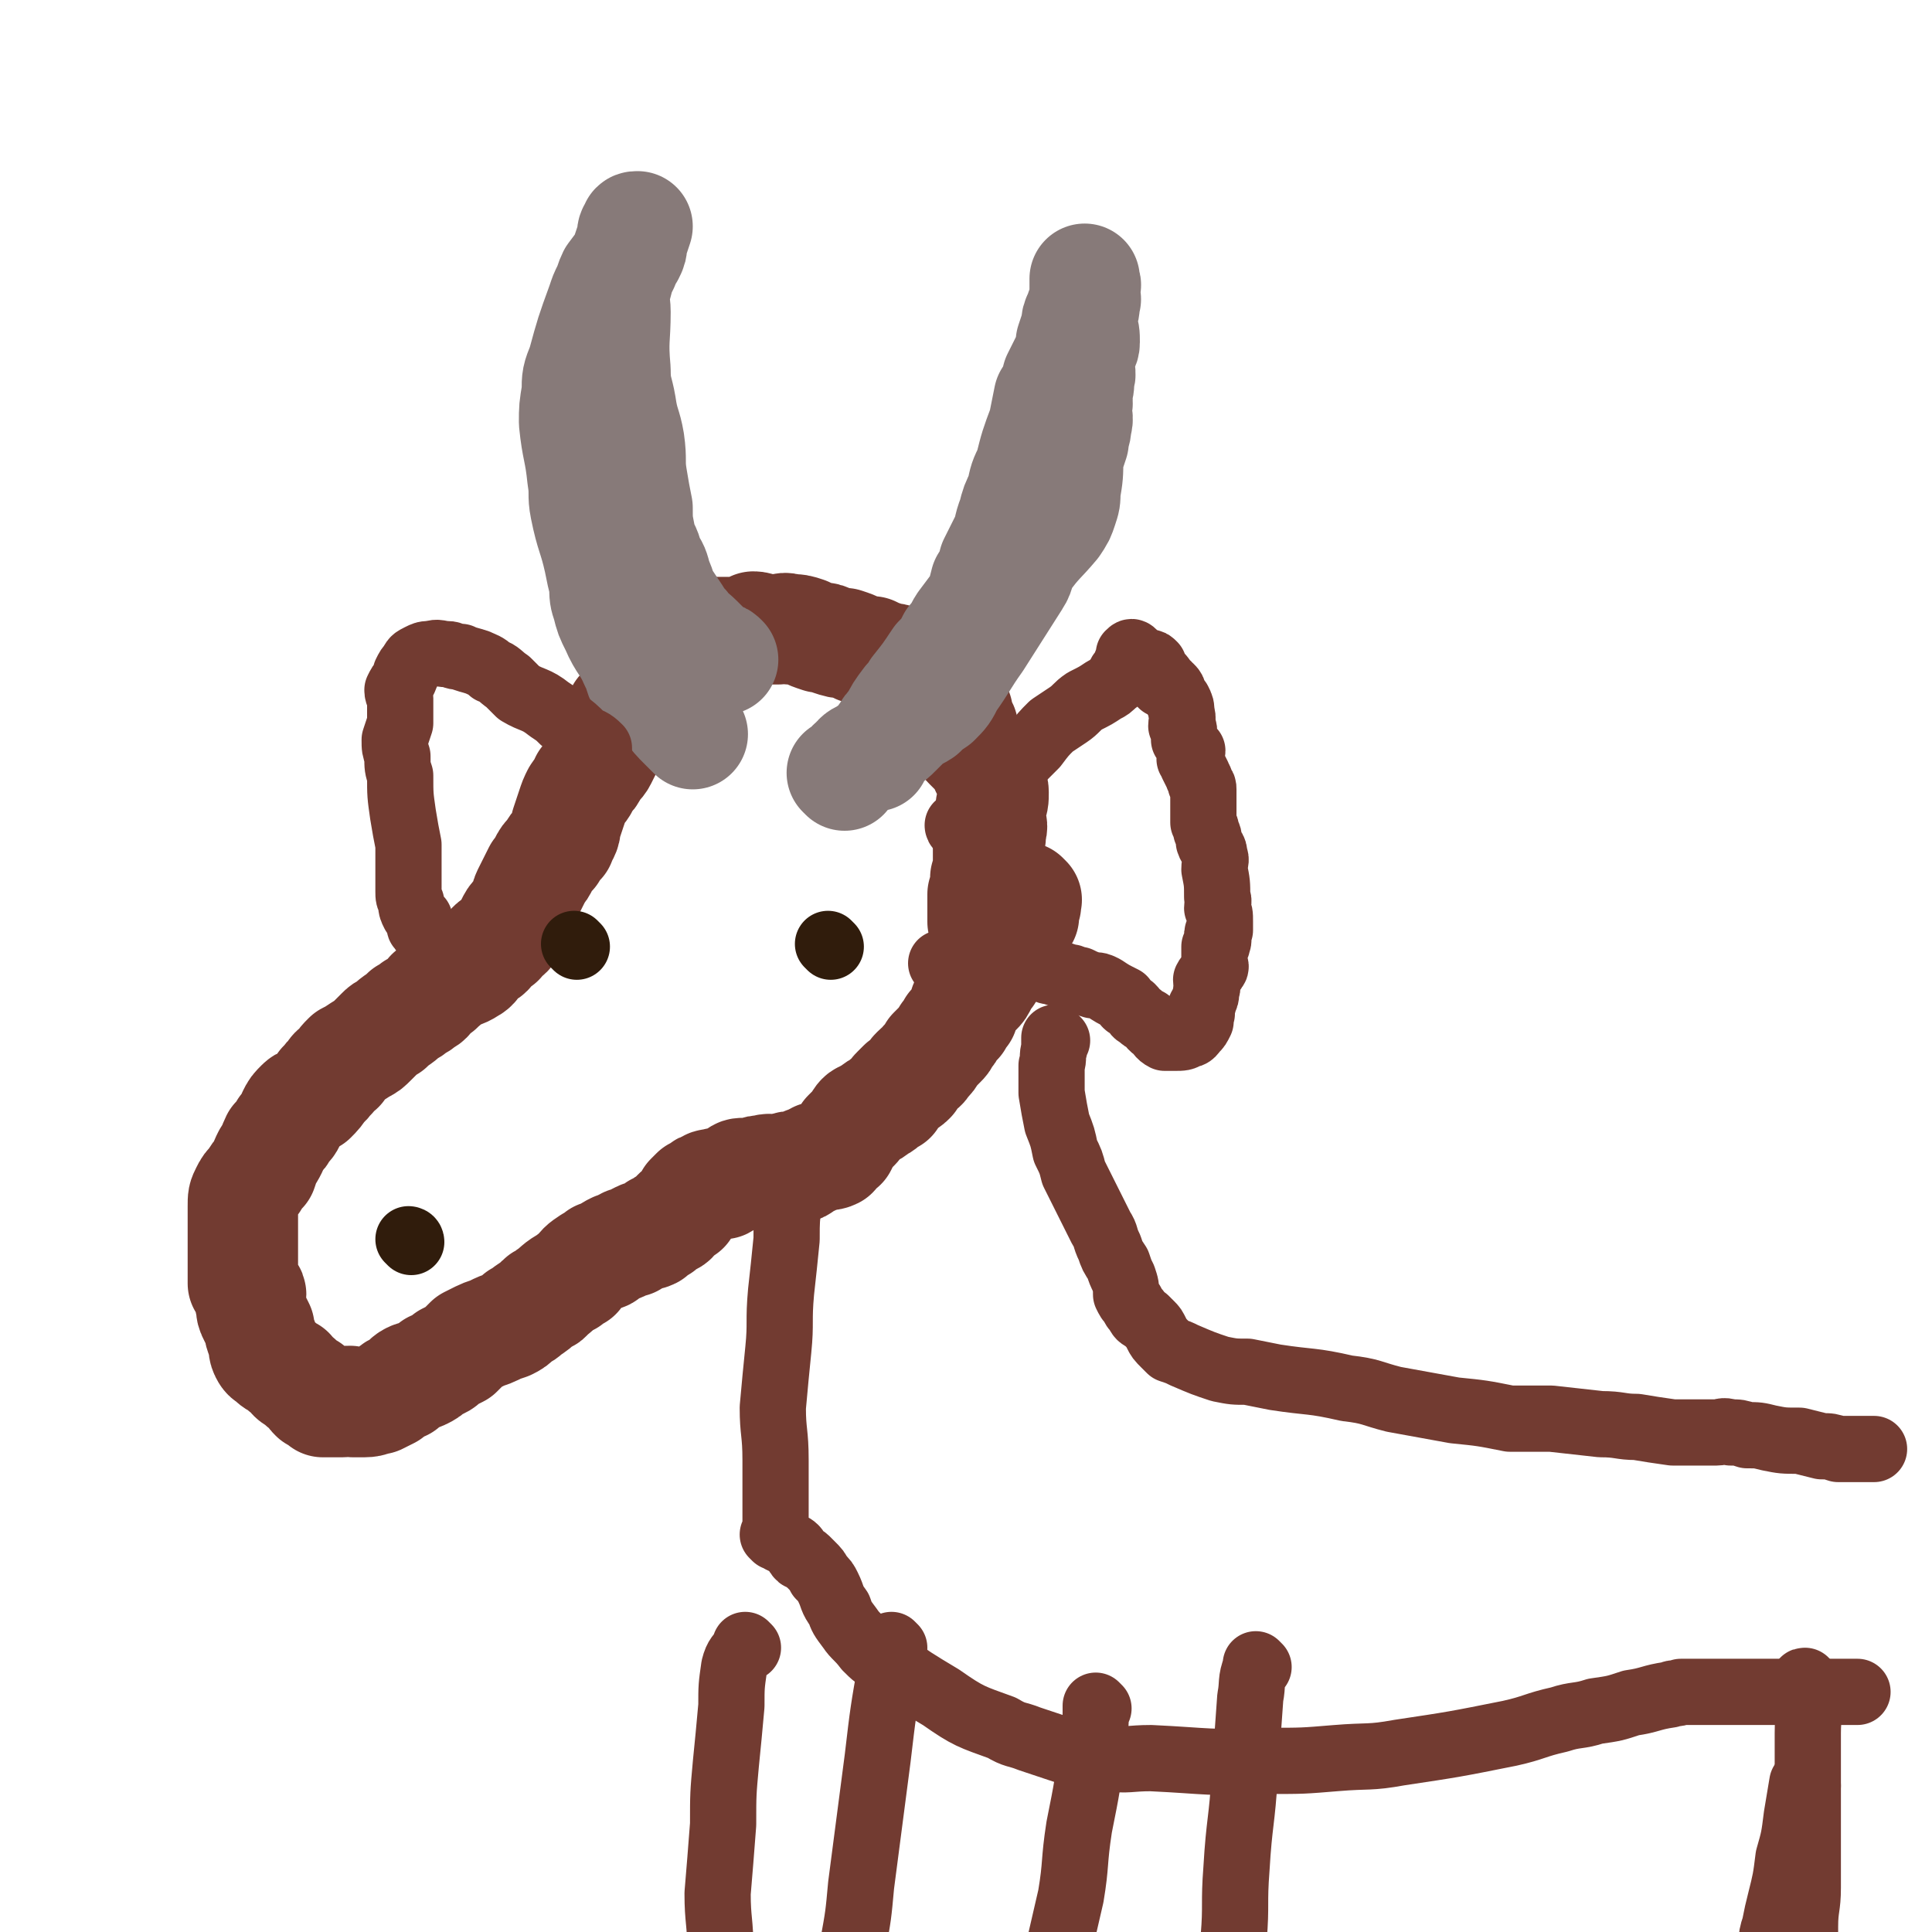
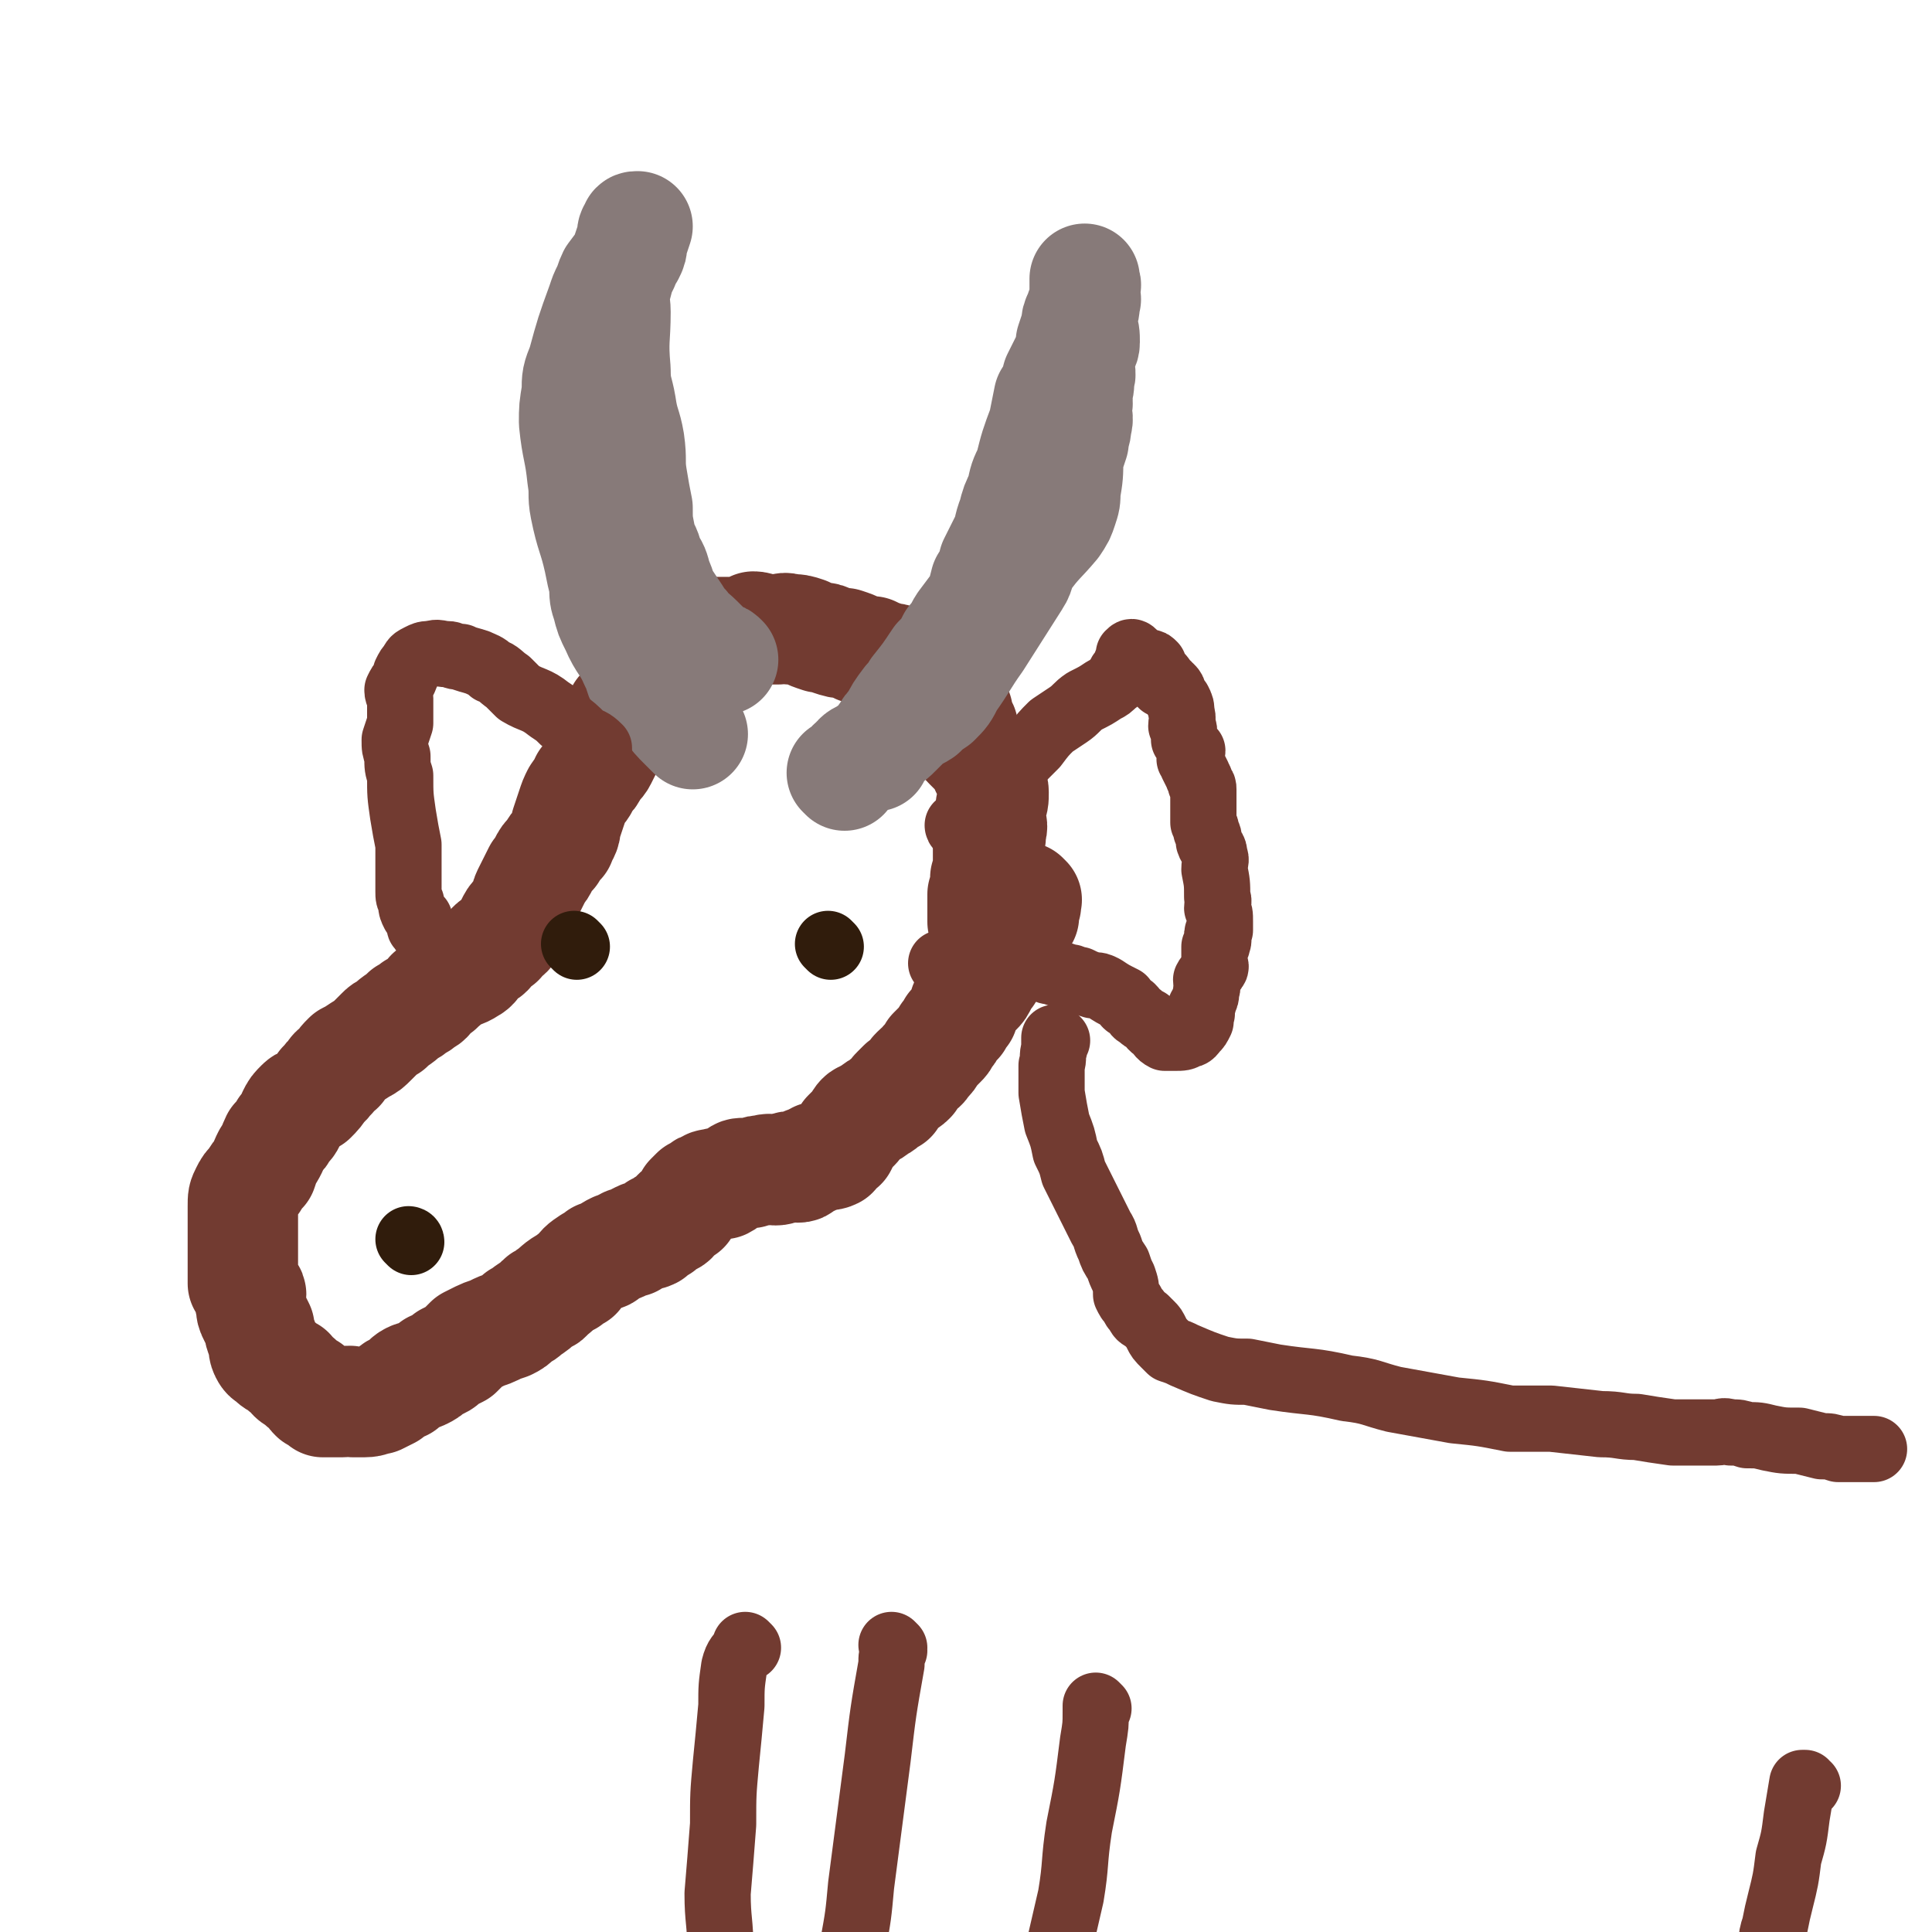
<svg xmlns="http://www.w3.org/2000/svg" viewBox="0 0 700 700" version="1.1">
  <g fill="none" stroke="#723B31" stroke-width="40" stroke-linecap="round" stroke-linejoin="round">
    <path d="M372,326c0,0 -1,-1 -1,-1 0,0 0,0 0,1 0,0 0,0 0,0 1,0 0,-1 0,-1 0,0 0,0 0,1 0,0 0,0 0,0 1,0 0,-1 0,-1 0,0 0,1 0,1 1,2 1,2 0,3 0,1 0,2 0,3 -1,1 -1,1 -2,3 -1,3 -1,3 -2,5 -3,4 -3,3 -6,6 -1,1 -1,2 -2,3 -1,2 0,2 -1,4 -1,1 -1,1 -2,3 -1,2 -1,2 -2,3 -1,1 -1,1 -3,3 0,0 -1,0 -1,1 -1,2 -1,2 -1,4 -1,1 -1,1 -2,3 -1,1 -1,1 -2,2 -1,2 -1,2 -2,3 -1,2 -1,2 -2,3 -2,2 -2,2 -3,3 -1,2 -1,2 -3,4 -1,2 -1,1 -3,3 -1,1 -1,1 -2,3 -1,1 -1,1 -3,2 -1,1 -1,1 -2,2 -1,1 -1,1 -2,3 -2,1 -2,1 -3,2 -1,1 -2,1 -3,2 -1,1 -2,1 -3,2 -1,1 -1,0 -2,1 -1,1 -1,2 -2,3 -1,1 -1,1 -3,3 -1,2 -1,2 -2,4 -2,1 -2,2 -3,3 -2,1 -2,0 -4,1 -2,0 -2,0 -3,1 -2,1 -2,1 -3,1 -2,1 -1,2 -3,2 -2,0 -2,-1 -4,0 -2,0 -2,1 -4,1 -2,0 -2,-1 -4,0 -2,0 -2,0 -5,1 -1,0 -1,0 -2,0 -2,0 -2,0 -3,1 -3,1 -3,2 -5,3 -2,0 -2,-1 -3,0 -2,0 -2,0 -3,1 -1,0 -1,0 -2,1 -1,1 -1,1 -2,1 -1,1 -1,1 -2,2 0,1 0,1 -1,2 -1,1 -1,1 -1,2 -2,1 -2,1 -3,2 -1,1 -1,2 -2,2 -1,1 -2,1 -3,2 -1,1 -1,1 -2,1 -1,1 -1,1 -2,2 -2,1 -2,0 -4,1 -2,1 -2,1 -3,2 -2,0 -2,0 -3,1 -2,1 -2,1 -3,1 -2,1 -2,1 -3,2 -1,1 -1,1 -3,1 -1,1 -1,1 -3,2 -3,2 -3,2 -5,5 -2,1 -2,1 -3,2 -4,2 -4,3 -7,5 -1,2 -2,1 -3,2 -2,2 -2,2 -5,4 -1,1 -1,1 -3,2 -2,2 -2,2 -4,3 -3,1 -3,1 -5,2 -2,1 -3,1 -5,2 -2,1 -2,1 -4,2 -2,2 -2,2 -4,4 -2,1 -2,1 -4,2 -2,2 -2,2 -5,3 -2,2 -2,2 -4,3 -2,1 -2,0 -4,1 -2,1 -2,2 -3,3 -3,1 -3,1 -5,3 -2,1 -2,1 -4,2 -2,0 -2,1 -5,1 -2,0 -2,0 -4,0 -2,-1 -2,0 -4,0 -2,0 -2,0 -4,0 -1,0 -1,0 -3,0 -1,-1 -1,-1 -3,-2 -1,-1 -1,-1 -2,-3 -2,-1 -2,-1 -4,-3 -2,-1 -2,-1 -3,-3 -2,-1 -2,-1 -3,-2 -1,-1 -2,-1 -3,-2 -2,-2 -2,-1 -3,-3 -1,-2 0,-3 -1,-5 -1,-2 -1,-2 -1,-4 -1,-2 -1,-2 -2,-4 -1,-2 -1,-2 -1,-4 -1,-2 0,-2 0,-4 0,-1 -1,0 -1,-1 -1,-2 -1,-2 -2,-3 0,-4 0,-4 0,-7 0,-3 0,-3 0,-5 0,-3 0,-3 0,-6 0,-3 0,-3 0,-6 0,-2 0,-2 0,-4 0,-3 0,-3 1,-5 1,-2 1,-2 3,-4 1,-2 1,-2 3,-4 1,-3 1,-3 2,-5 2,-3 2,-4 3,-6 2,-2 2,-2 3,-4 2,-2 2,-2 3,-5 1,-2 1,-2 3,-4 1,-1 2,-1 4,-2 2,-2 2,-2 4,-5 2,-1 1,-2 3,-3 1,-2 1,-2 3,-3 1,-2 1,-2 3,-4 2,-1 2,-1 5,-3 2,-1 2,-1 4,-3 1,-1 1,-1 3,-3 1,-1 1,-1 3,-2 3,-3 3,-2 6,-5 2,-1 2,-1 3,-2 2,-1 2,-1 3,-2 2,-1 2,-1 3,-3 2,-1 1,-1 3,-2 1,-2 2,-1 3,-3 1,0 1,-1 2,-1 3,-2 3,-1 6,-3 2,-1 2,-2 3,-3 1,-1 1,-1 2,-2 2,-1 2,-1 3,-3 1,-1 1,-1 3,-2 1,-2 2,-2 3,-3 1,-2 1,-2 1,-3 1,-2 1,-2 2,-3 1,-2 2,-1 3,-3 1,-2 0,-3 1,-5 1,-2 1,-2 2,-4 1,-2 1,-2 2,-4 1,-1 1,-1 2,-3 1,-2 1,-2 3,-4 1,-2 1,-2 3,-4 1,-3 2,-3 2,-6 1,-3 1,-3 2,-6 1,-3 1,-3 2,-5 2,-3 2,-2 3,-5 2,-2 2,-2 3,-4 1,-2 2,-2 3,-4 1,-2 1,-2 2,-4 1,-2 0,-3 1,-5 1,-1 1,-1 2,-2 0,-1 0,-2 1,-3 1,-1 1,-2 1,-3 2,-1 2,-1 3,-3 2,-1 2,-1 3,-3 2,-2 2,-2 3,-4 1,-2 1,-2 3,-4 3,-3 3,-3 7,-6 2,-2 2,-1 4,-3 2,-1 2,-2 4,-3 1,-1 0,-2 2,-3 2,-1 2,0 4,0 3,0 3,0 5,0 3,0 3,0 6,0 2,-1 2,-1 4,-2 2,0 2,1 5,1 2,0 2,0 4,0 2,0 2,-1 4,0 3,0 3,0 6,1 2,1 2,1 5,2 2,0 2,0 4,1 3,1 3,1 5,1 3,1 3,1 5,2 3,1 3,1 5,1 2,1 2,1 5,2 2,1 2,0 4,1 2,1 2,1 3,2 2,1 2,1 3,2 4,3 4,3 7,5 3,3 2,3 5,5 1,1 1,1 3,3 0,1 0,1 1,2 0,2 0,2 1,4 1,2 1,1 1,3 1,1 0,1 1,3 0,1 0,1 1,2 2,2 2,2 3,3 2,2 2,3 3,5 1,2 1,2 2,4 0,3 1,3 1,5 0,3 0,3 -1,5 0,2 0,2 0,4 0,3 1,3 0,5 0,3 0,3 -1,6 0,3 0,3 0,6 0,3 0,3 -1,5 0,3 0,3 -1,6 0,2 0,2 0,4 0,2 0,2 0,4 0,1 0,1 0,2 0,0 0,0 0,0 " />
  </g>
  <g fill="none" stroke="#877A79" stroke-width="40" stroke-linecap="round" stroke-linejoin="round">
    <path d="M306,281c0,0 -1,-1 -1,-1 0,0 0,0 1,1 0,0 0,0 0,0 0,0 -1,-1 -1,-1 0,0 0,0 1,1 0,0 0,0 0,0 0,0 -1,-1 -1,-1 0,0 0,0 1,1 0,0 0,0 0,0 0,-1 0,-1 1,-2 1,-1 1,-2 3,-3 1,-2 2,-2 4,-3 1,-1 1,-1 3,-2 2,-1 2,-1 4,-3 2,-1 2,-1 4,-3 2,-2 2,-2 4,-4 2,-2 2,-1 5,-3 2,-2 2,-2 5,-4 3,-3 3,-3 5,-7 5,-7 5,-8 10,-15 7,-11 7,-11 14,-22 2,-3 1,-4 3,-7 5,-7 6,-7 11,-13 2,-3 2,-3 3,-6 1,-3 1,-3 1,-6 1,-6 1,-6 1,-12 1,-3 1,-3 2,-6 0,-3 1,-3 1,-6 1,-3 0,-3 0,-6 1,-3 0,-3 0,-5 1,-3 1,-3 1,-6 1,-2 0,-2 0,-4 0,-3 0,-3 0,-5 1,-2 2,-2 2,-4 0,-3 0,-3 -1,-6 0,-2 0,-2 0,-4 1,-2 1,-2 1,-5 1,-1 0,-1 0,-2 0,-2 0,-2 0,-3 0,0 0,0 0,-1 0,-1 0,-1 0,-2 0,0 0,1 0,1 0,0 0,0 0,0 0,0 0,0 0,1 0,0 1,0 0,1 0,3 0,3 0,5 -1,2 -1,2 -2,5 -1,2 -1,2 -1,4 -1,3 -1,3 -2,6 0,2 0,2 -1,5 -2,4 -2,4 -4,8 -1,4 -1,4 -3,7 -1,5 -1,5 -2,10 -3,8 -3,8 -5,16 -2,4 -2,4 -3,9 -2,4 -2,4 -3,8 -2,5 -1,5 -3,9 -2,4 -2,4 -4,8 -1,4 -1,4 -3,7 -1,4 -1,4 -2,7 -3,4 -3,4 -6,8 -2,3 -1,3 -4,6 -2,4 -2,4 -5,7 -4,6 -4,6 -8,11 -1,2 -1,2 -3,4 -3,4 -3,4 -5,8 -2,2 -2,2 -3,4 -2,2 -1,2 -2,4 -1,2 -1,2 -2,4 0,0 -1,0 -1,0 0,0 0,0 0,0 0,0 0,0 0,0 " />
    <path d="M251,266c0,0 -1,-1 -1,-1 0,0 0,0 1,1 0,0 0,0 0,0 0,0 -1,-1 -1,-1 0,0 0,0 1,1 0,0 0,0 0,0 0,0 -1,-1 -1,-1 0,0 1,1 1,1 -1,-1 -2,-2 -3,-3 -3,-3 -3,-3 -6,-7 -2,-2 -2,-2 -4,-4 -2,-2 -3,-2 -5,-5 -2,-3 -1,-4 -3,-7 -3,-7 -4,-6 -7,-13 -2,-4 -2,-4 -3,-8 -1,-3 -1,-3 -1,-7 -1,-4 -1,-4 -2,-9 -2,-9 -3,-9 -5,-19 -1,-5 0,-5 -1,-11 -1,-10 -2,-10 -3,-20 0,-5 0,-5 1,-11 0,-5 0,-5 2,-10 3,-11 3,-11 7,-22 1,-3 1,-3 2,-5 1,-2 1,-3 2,-5 3,-4 3,-4 6,-8 1,-2 1,-2 1,-4 1,-3 1,-3 2,-6 0,0 0,0 0,0 0,0 0,0 0,0 -1,0 -1,0 -1,1 -1,1 -1,1 -1,3 -1,3 -1,3 -2,6 0,2 -1,2 -1,4 -1,2 -1,2 -2,4 0,3 -1,3 -1,5 -1,4 0,4 0,8 0,10 -1,10 0,21 0,7 1,7 2,13 1,7 2,7 3,13 1,7 0,7 1,13 1,6 1,6 2,11 0,5 0,5 1,10 1,5 2,4 3,9 2,3 2,3 3,7 2,4 1,4 3,7 2,3 2,3 4,6 1,2 1,2 3,4 2,3 2,2 5,5 1,1 1,1 2,2 1,2 1,2 2,3 2,0 2,0 3,1 1,0 1,0 2,1 " />
  </g>
  <g fill="none" stroke="#723B31" stroke-width="24" stroke-linecap="round" stroke-linejoin="round">
    <path d="M348,300c0,0 -1,-1 -1,-1 0,0 0,0 1,1 0,0 0,0 0,0 0,0 -1,-1 -1,-1 0,0 0,0 1,1 0,0 0,0 0,0 0,0 -1,-1 -1,-1 0,0 0,1 1,1 0,-1 0,-2 1,-2 1,-1 1,-1 2,-2 2,-2 1,-2 3,-4 1,-2 1,-2 2,-4 2,-3 2,-3 4,-5 2,-2 3,-2 5,-4 3,-2 3,-3 6,-5 2,-2 2,-2 4,-4 3,-4 3,-4 6,-7 3,-2 3,-2 6,-4 3,-2 3,-3 6,-5 4,-2 4,-2 7,-4 2,-1 2,-1 4,-3 2,-1 1,-1 2,-3 1,-1 1,-1 2,-3 0,-1 0,-1 1,-2 0,-1 0,-2 0,-2 1,-1 1,-1 2,0 0,0 0,1 0,2 0,0 0,0 0,0 0,0 0,0 0,0 1,0 1,0 2,0 1,0 1,0 3,1 1,0 1,0 2,1 0,0 0,1 0,1 1,1 1,1 1,2 1,1 2,1 2,2 1,0 0,1 0,2 1,0 1,-1 2,0 0,0 0,1 1,1 1,1 1,1 1,2 1,1 1,2 2,3 1,2 1,2 1,4 1,3 0,3 0,5 1,1 1,1 1,2 0,2 0,2 0,3 1,1 1,1 1,1 1,2 1,2 2,3 0,1 -1,1 -1,3 1,1 1,1 1,2 1,2 1,2 2,4 0,1 1,1 1,3 1,1 1,1 1,2 0,2 0,2 0,3 0,1 0,1 0,2 0,1 0,1 0,3 0,1 0,1 0,2 0,1 0,1 0,2 1,2 1,2 1,3 1,2 1,2 1,4 1,3 2,2 2,5 1,2 0,2 0,5 1,5 1,5 1,10 1,2 0,2 0,4 1,2 1,2 1,5 0,2 0,2 0,3 -1,1 -1,1 -1,2 0,1 1,1 0,3 0,1 0,0 -1,1 0,2 0,2 0,3 0,1 0,1 0,2 0,2 1,2 0,3 -1,2 -2,2 -3,4 0,2 1,2 0,4 0,2 0,2 -1,4 0,1 0,1 -1,2 0,1 0,1 0,2 0,0 1,0 0,1 0,1 0,1 0,2 -1,2 -1,2 -2,3 -1,1 -1,2 -3,2 -1,1 -2,1 -4,1 -2,0 -2,0 -4,0 -2,-1 -2,-2 -3,-3 -2,-1 -2,-2 -3,-3 -2,-1 -2,-1 -3,-2 -2,-1 -1,-1 -3,-3 -2,-1 -2,-1 -3,-3 -4,-2 -4,-2 -7,-4 -2,-1 -2,-1 -4,-1 -3,-1 -3,-1 -5,-2 -2,0 -2,-1 -4,-1 -3,-1 -3,-1 -6,-2 -2,0 -2,-1 -4,-1 -3,0 -3,0 -6,0 -3,-1 -3,-2 -5,-2 -3,0 -3,1 -7,1 -2,0 -2,0 -3,0 -3,-1 -3,-1 -6,-1 -2,-1 -2,0 -4,0 -2,0 -2,0 -3,0 -1,0 -1,0 -2,0 " />
    <path d="M217,272c0,0 -1,-1 -1,-1 0,0 0,0 1,1 0,0 0,0 0,0 0,0 -1,-1 -1,-1 0,0 0,0 1,1 0,0 0,0 0,0 0,-1 0,-1 0,-1 -3,-3 -3,-2 -6,-4 -3,-3 -3,-3 -7,-6 -2,-2 -2,-2 -5,-4 -5,-4 -6,-3 -11,-6 -2,-2 -2,-2 -4,-4 -3,-2 -3,-3 -6,-4 -2,-2 -3,-2 -5,-3 -3,-1 -4,-1 -6,-2 -3,0 -3,-1 -5,-1 -3,0 -3,-1 -6,0 -2,0 -2,0 -4,1 -2,1 -2,1 -3,3 -1,1 -1,1 -2,3 0,1 0,1 -1,3 -1,1 -1,1 -2,3 0,2 1,2 1,3 0,3 0,3 0,5 0,2 0,2 0,4 -1,3 -1,3 -2,6 0,3 0,3 1,6 0,4 0,4 1,7 0,7 0,7 1,14 1,6 1,6 2,11 0,2 0,2 0,4 0,3 0,3 0,5 0,2 0,2 0,4 0,2 0,2 0,4 0,2 0,2 1,4 0,2 0,2 1,4 1,1 1,1 2,2 0,1 0,1 0,2 0,1 0,1 1,1 0,1 0,1 0,1 " />
  </g>
  <g fill="none" stroke="#301C0C" stroke-width="24" stroke-linecap="round" stroke-linejoin="round">
    <path d="M301,343c0,0 -1,-1 -1,-1 0,0 0,0 1,1 0,0 0,0 0,0 0,0 -1,-1 -1,-1 0,0 0,0 1,1 " />
    <path d="M209,343c0,0 -1,-1 -1,-1 0,0 0,0 1,1 0,0 0,0 0,0 0,0 -1,-1 -1,-1 0,0 0,0 1,1 " />
    <path d="M149,450c0,0 -1,-1 -1,-1 0,0 1,0 1,1 0,0 0,0 0,0 0,0 -1,-1 -1,-1 " />
  </g>
  <g fill="none" stroke="#723B31" stroke-width="24" stroke-linecap="round" stroke-linejoin="round">
    <path d="M383,377c0,0 -1,-1 -1,-1 0,0 0,0 0,1 0,0 0,0 0,0 1,0 0,-1 0,-1 0,0 0,0 0,1 0,0 0,0 0,0 0,1 0,1 0,3 -1,3 0,3 -1,6 0,5 0,5 0,10 1,6 1,6 2,11 2,5 2,5 3,10 2,4 2,4 3,8 3,6 3,6 6,12 2,4 2,4 4,8 2,3 1,3 3,7 1,3 1,3 3,6 1,3 1,3 2,5 1,3 1,3 1,6 1,2 1,2 2,3 1,2 1,2 2,3 1,2 1,2 3,3 1,1 1,1 2,2 1,1 1,1 2,3 1,2 1,2 3,4 1,1 1,1 2,2 3,1 3,1 5,2 7,3 7,3 13,5 5,1 5,1 10,1 5,1 5,1 10,2 13,2 13,1 26,4 9,1 9,2 17,4 11,2 11,2 22,4 10,1 10,1 20,3 7,0 7,0 15,0 9,1 9,1 18,2 7,0 7,1 13,1 6,1 6,1 13,2 8,0 8,0 16,0 2,0 2,-1 5,0 3,0 3,0 6,1 4,0 4,0 8,1 5,1 5,1 11,1 4,1 4,1 8,2 3,0 3,0 6,1 2,0 2,0 4,0 2,0 2,0 3,0 2,0 2,0 3,0 1,0 1,0 1,0 1,0 1,0 1,0 1,0 1,0 1,0 " />
-     <path d="M288,429c0,0 -1,-1 -1,-1 0,0 0,0 1,1 0,0 0,0 0,0 0,0 -1,-1 -1,-1 0,0 1,0 1,1 -1,2 -1,2 -2,5 -1,8 -1,8 -1,15 -1,10 -1,10 -2,19 -1,11 0,11 -1,21 -1,10 -1,10 -2,21 0,9 1,9 1,19 0,7 0,7 0,14 0,4 0,4 0,7 0,2 0,2 0,4 0,1 0,1 0,2 0,0 0,0 0,1 0,0 0,0 0,0 0,0 -1,-1 -1,-1 0,0 0,0 1,1 0,0 0,0 0,0 0,0 -1,-1 -1,-1 0,0 0,0 1,1 0,0 0,0 0,0 0,0 -1,-1 -1,-1 0,0 0,0 1,1 0,0 0,0 0,0 0,0 -1,-1 -1,-1 0,0 0,0 1,1 0,0 0,0 0,0 0,0 -1,-1 -1,-1 0,0 0,0 1,1 0,0 0,0 0,0 0,0 -1,-1 -1,-1 0,0 0,0 1,1 0,0 0,0 0,0 0,0 -1,-1 -1,-1 0,0 0,0 1,1 0,0 0,0 0,0 0,0 -1,-1 -1,-1 0,0 0,0 1,1 0,0 0,0 0,0 0,0 -1,-1 -1,-1 0,0 0,0 1,1 0,0 0,-1 0,0 1,0 1,0 2,1 1,0 1,0 2,1 1,1 2,1 3,2 1,1 0,1 1,2 1,2 2,1 3,2 1,1 1,1 2,2 2,2 2,2 3,4 2,2 2,2 3,4 2,4 1,4 4,8 1,3 1,3 4,7 2,3 3,3 6,7 3,3 3,3 7,5 10,7 10,7 20,13 10,7 11,7 22,11 5,3 5,2 10,4 9,3 9,3 18,6 5,1 5,1 10,1 8,1 8,0 16,0 21,1 21,2 43,1 12,0 12,0 24,-1 12,-1 12,0 23,-2 20,-3 20,-3 40,-7 9,-2 9,-3 18,-5 6,-2 7,-1 13,-3 7,-1 7,-1 13,-3 7,-1 7,-2 14,-3 2,-1 2,0 4,-1 1,0 1,0 2,0 1,0 1,0 2,0 2,0 2,0 4,0 2,0 2,0 4,0 3,0 3,0 6,0 3,0 3,0 6,0 4,0 4,0 8,0 3,0 3,0 7,0 4,0 4,0 9,0 3,0 3,0 6,0 3,0 3,0 6,0 2,0 2,0 3,0 1,0 1,0 1,0 0,0 0,0 0,0 0,0 0,0 0,0 " />
    <path d="M271,597c0,0 -1,-1 -1,-1 0,0 0,0 1,1 0,0 0,0 0,0 0,0 -1,-1 -1,-1 0,0 0,0 1,1 0,0 0,0 0,0 -1,0 -1,-1 -1,0 -2,3 -3,3 -4,7 -1,7 -1,7 -1,14 -1,11 -1,11 -2,21 -1,11 -1,11 -1,22 -1,13 -1,13 -2,25 0,10 1,10 1,21 0,9 0,9 0,18 0,5 0,5 0,10 0,4 0,4 0,7 0,2 0,2 0,4 0,0 0,0 0,0 0,1 0,2 0,2 0,0 0,0 0,-1 0,0 0,0 0,0 0,1 -1,0 -1,0 0,0 0,0 1,0 0,0 0,0 0,0 0,1 -1,0 -1,0 0,0 0,0 1,0 0,0 0,0 0,0 " />
    <path d="M324,597c0,0 -1,-1 -1,-1 0,0 0,0 1,1 0,0 0,0 0,0 0,0 -1,-1 -1,-1 0,0 1,1 1,2 -1,2 -1,2 -1,5 -3,17 -3,17 -5,34 -3,23 -3,23 -6,46 -1,11 -1,11 -3,22 -2,12 -1,12 -4,23 0,2 0,2 -1,3 0,1 0,1 0,2 0,0 0,0 0,0 0,0 0,0 1,0 1,0 1,0 2,0 " />
    <path d="M398,619c0,0 -1,-1 -1,-1 0,0 0,0 0,0 0,0 0,0 0,0 1,1 0,0 0,0 0,0 0,1 0,2 0,5 0,5 -1,11 -2,16 -2,16 -5,31 -2,13 -1,13 -3,25 -3,13 -3,13 -6,26 -2,9 -2,9 -4,17 -2,5 -1,5 -3,11 -1,2 -1,2 -2,5 0,1 0,1 0,2 0,0 0,0 0,0 " />
-     <path d="M456,604c0,0 -1,-1 -1,-1 0,0 0,0 0,1 0,0 0,0 0,0 0,0 0,0 0,0 -2,5 -1,6 -2,11 -1,14 -1,14 -2,28 -1,17 -2,17 -3,34 -1,13 0,13 -1,25 -1,11 -1,11 -2,22 0,6 -1,6 -1,12 0,3 0,3 0,6 0,2 0,2 0,3 0,0 0,0 0,0 0,0 0,0 0,0 " />
    <path d="M655,647c-1,0 -1,-1 -1,-1 -1,0 0,0 0,0 0,0 0,0 0,0 0,1 0,0 0,0 -1,0 0,0 0,0 0,0 0,0 0,0 0,1 0,0 0,0 -1,0 -1,0 -1,0 -1,6 -1,6 -2,12 -1,8 -1,8 -3,15 -1,8 -1,8 -3,16 -1,4 -1,4 -2,9 -1,3 -1,3 -1,6 -1,3 -1,3 -2,6 0,1 0,1 0,2 0,1 0,1 0,2 0,0 0,0 0,0 0,0 0,0 0,0 0,0 0,0 0,-1 " />
-     <path d="M655,610c-1,0 -1,-1 -1,-1 -1,0 0,0 0,1 0,0 0,0 0,0 0,0 -1,-1 0,-1 0,1 1,2 1,5 1,7 0,7 0,14 0,12 0,12 0,25 0,5 0,5 0,10 0,10 0,10 0,21 0,7 -1,7 -1,14 0,2 0,2 0,3 0,0 0,0 0,0 0,1 0,0 0,0 -1,0 0,0 0,0 0,1 0,0 -1,0 " />
  </g>
</svg>